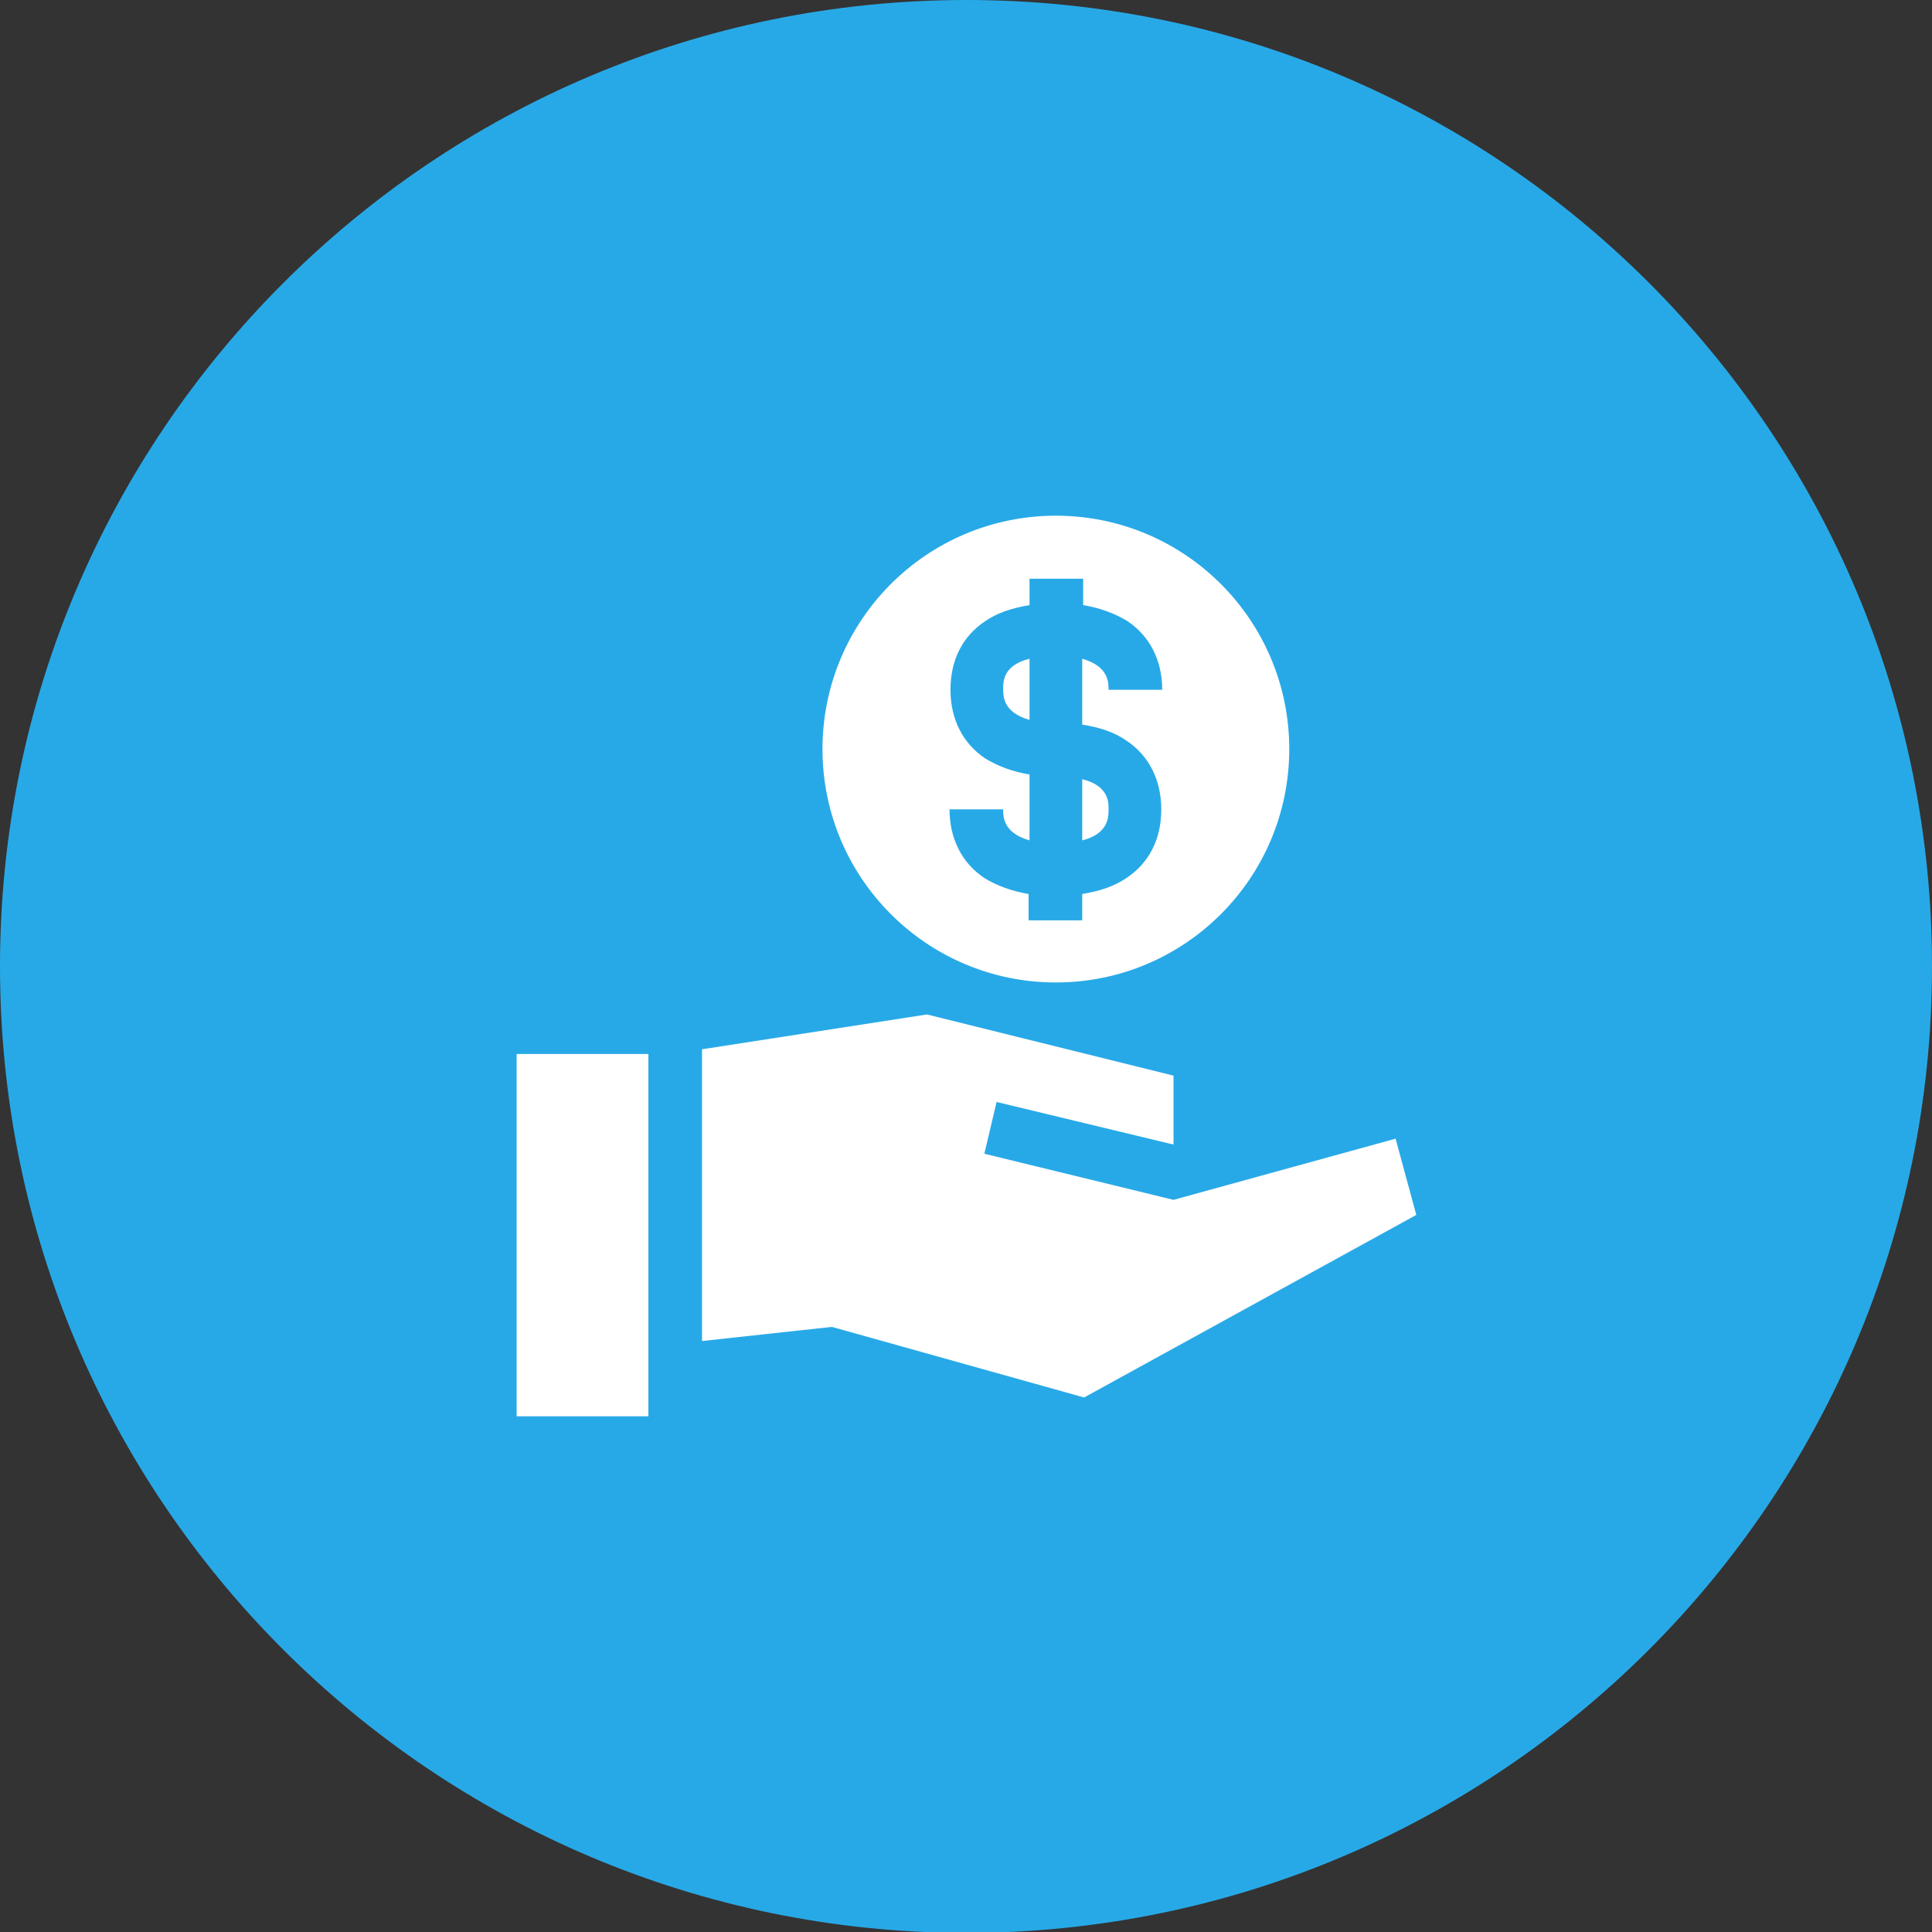
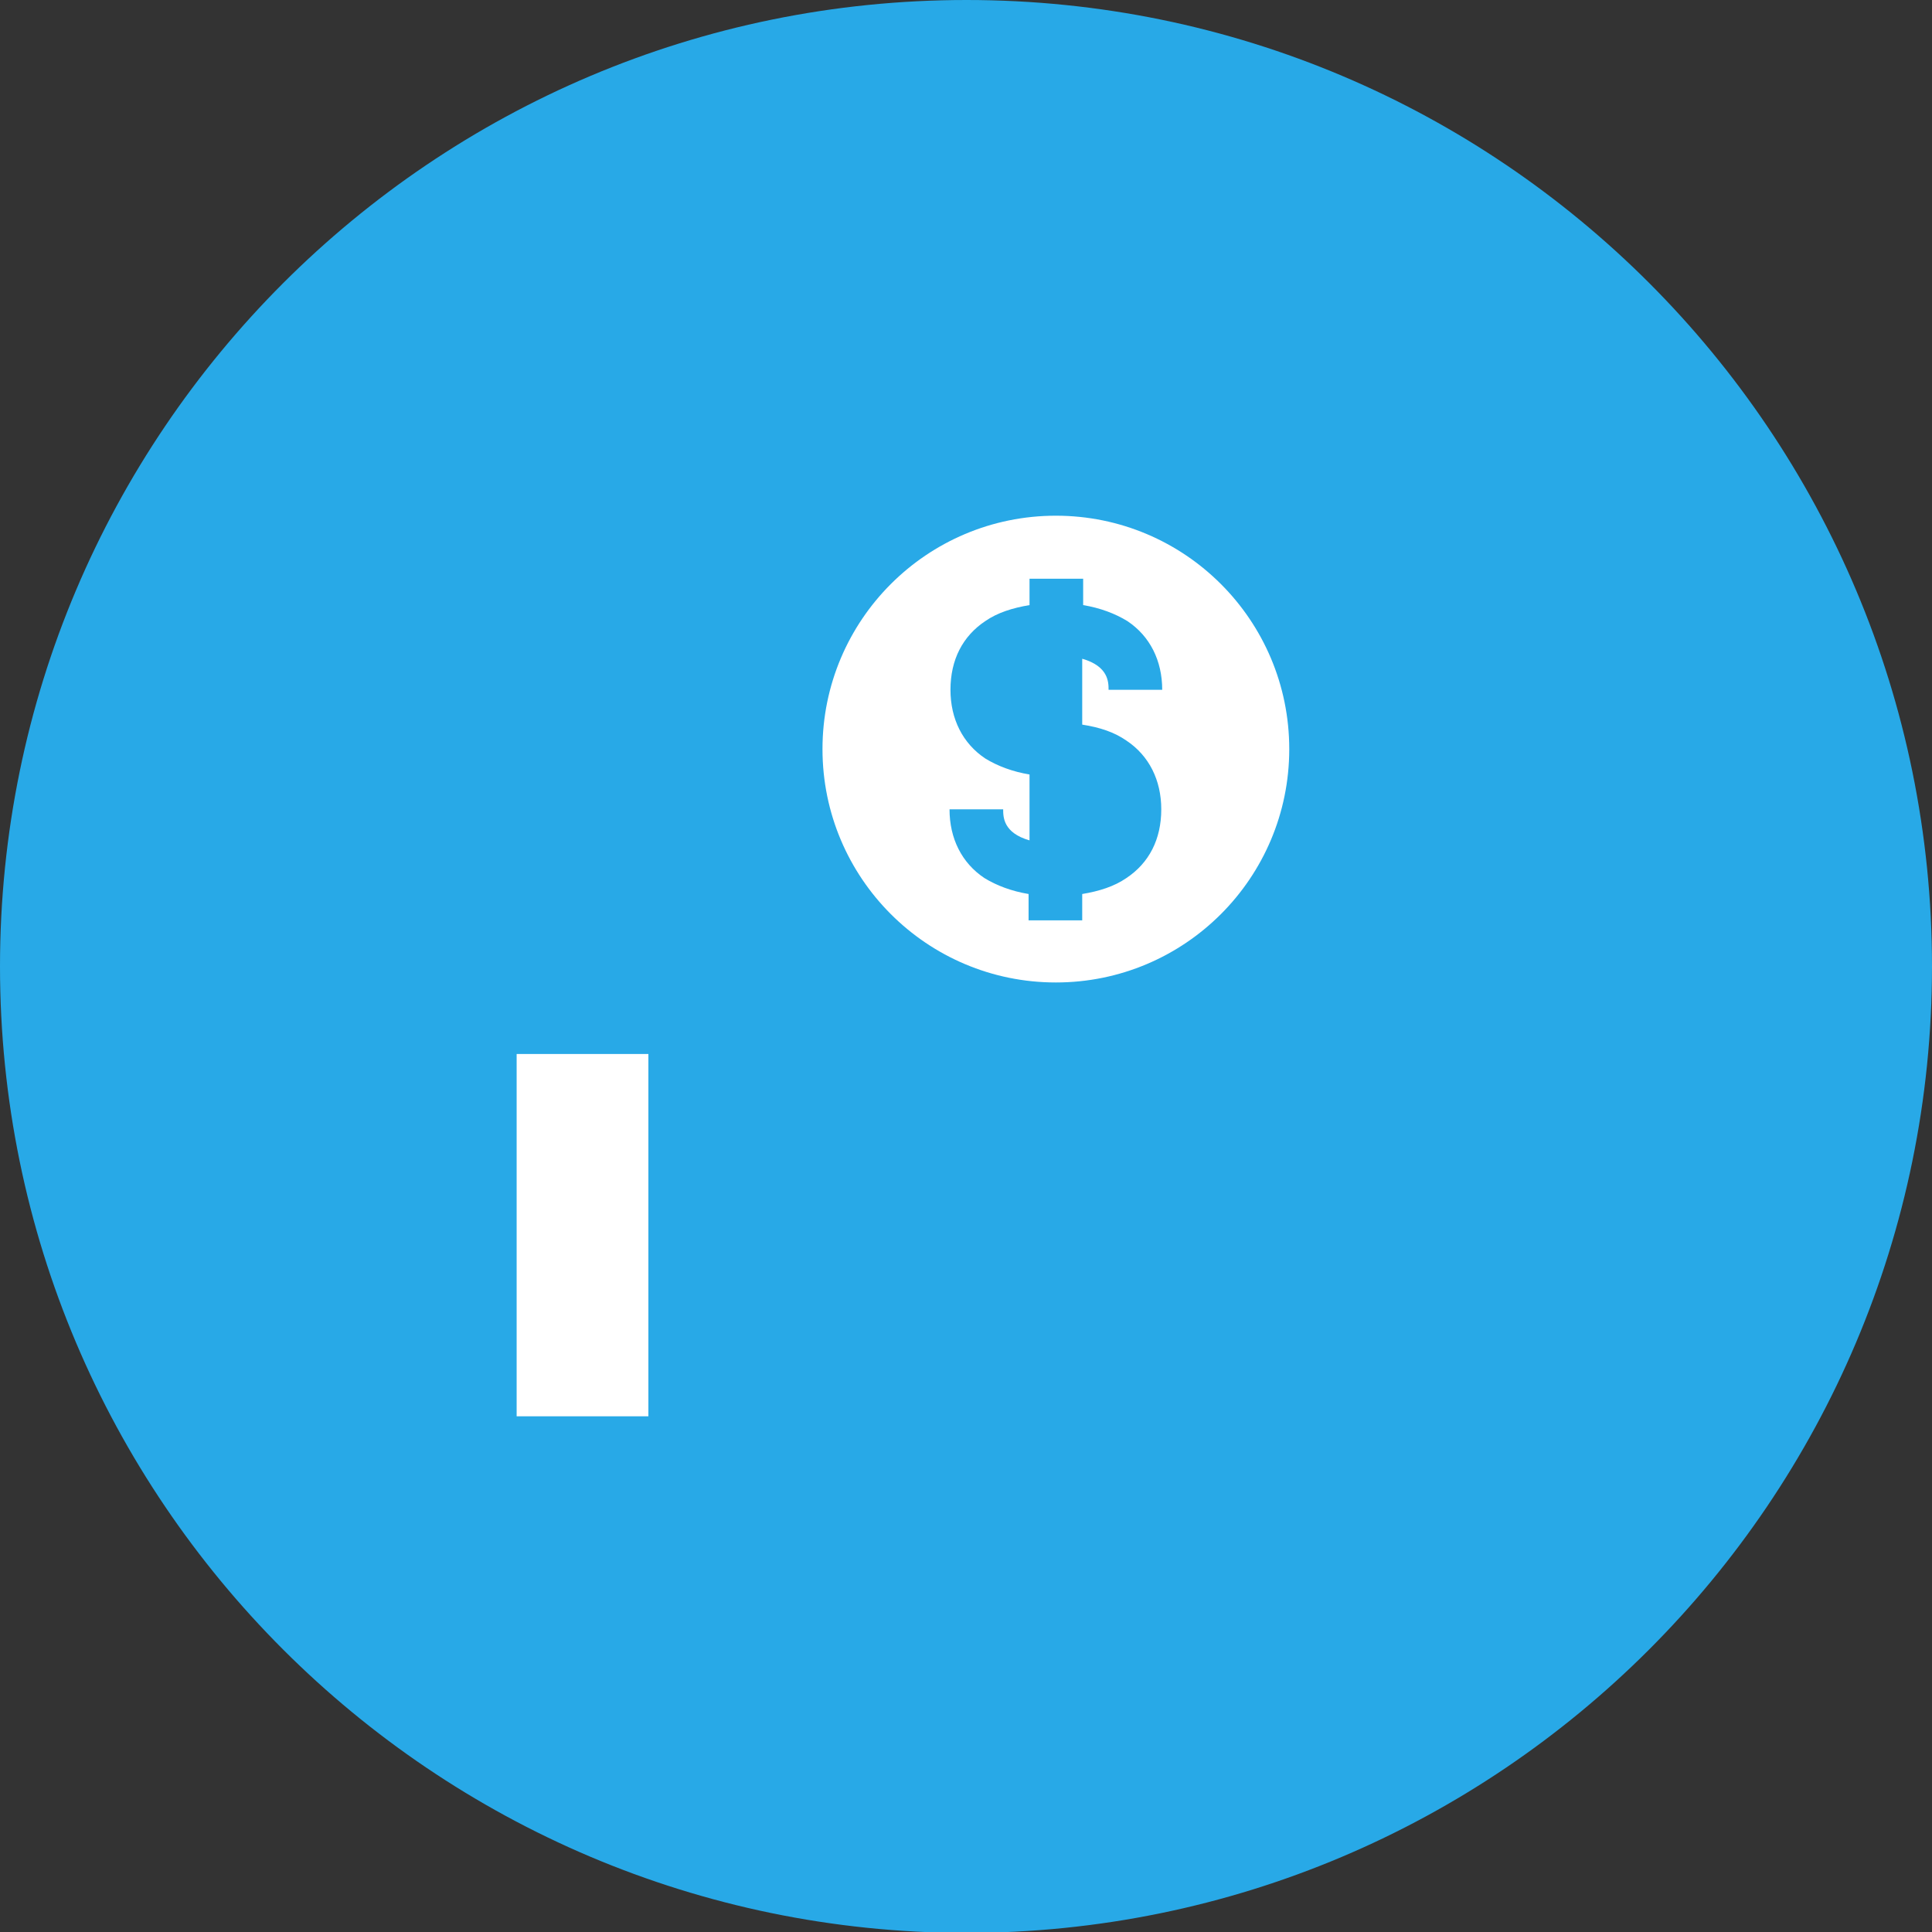
<svg xmlns="http://www.w3.org/2000/svg" version="1.1" id="Слой_1" x="0px" y="0px" viewBox="0 0 205.3 205.3" style="enable-background:new 0 0 205.3 205.3;" xml:space="preserve">
  <rect x="0" y="0" width="205.3" height="205.3" fill="#333333" stroke="none" />
  <style type="text/css">
	.st0{fill:#28A9E7;}
	.st1{fill:#FFFFFF;}
</style>
  <path class="st0" d="M205.3,102.7c0,56.7-46,102.7-102.7,102.7C46,205.3,0,159.4,0,102.7C0,46,46,0,102.7,0  C159.4,0,205.3,46,205.3,102.7L205.3,102.7z" />
  <g>
    <g>
      <g>
-         <path class="st1" d="M106.6,73.2c0,0.8,0,2.5,2.8,3.3V70C106.6,70.7,106.6,72.4,106.6,73.2z" />
-       </g>
+         </g>
    </g>
    <g>
      <g>
-         <path class="st1" d="M115,82.8v6.5c2.8-0.7,2.8-2.5,2.8-3.3S117.8,83.5,115,82.8z" />
-       </g>
+         </g>
    </g>
    <g>
      <g>
        <path class="st1" d="M112.2,54.8c-13.7,0-24.8,11.1-24.8,24.8s11.1,24.8,24.8,24.8c13.7,0,24.8-11.1,24.8-24.8     S125.9,54.8,112.2,54.8z M119.7,78.7c2.4,1.6,3.7,4.2,3.7,7.3c0,3.2-1.3,5.7-3.7,7.3c-1.3,0.9-2.9,1.4-4.7,1.7v2.8h-5.7v-2.8     c-1.8-0.3-3.4-0.9-4.7-1.7c-2.4-1.6-3.7-4.2-3.7-7.3h5.7c0,0.8,0,2.5,2.8,3.3v-7c-1.8-0.3-3.4-0.9-4.7-1.7     c-2.4-1.6-3.7-4.2-3.7-7.3c0-3.2,1.3-5.7,3.7-7.3c1.3-0.9,2.9-1.4,4.7-1.7v-2.8h5.7v2.8c1.8,0.3,3.4,0.9,4.7,1.7     c2.4,1.6,3.7,4.2,3.7,7.3h-5.7c0-0.8,0-2.5-2.8-3.3v7C116.9,77.3,118.4,77.8,119.7,78.7z" />
      </g>
    </g>
    <g>
      <g>
        <polygon class="st1" points="54.9,112 54.9,150.5 68.9,150.5 68.9,144.8 68.9,143.2 68.9,117.6 68.9,112.4 68.9,112    " />
      </g>
    </g>
    <g>
      <g>
-         <polygon class="st1" points="148.3,121 124.7,127.5 104.6,122.6 105.9,117.1 124.6,121.6 124.7,121.6 124.7,114.3 98.5,107.8      74.6,111.5 74.6,112 74.6,117.2 74.6,136.8 74.6,142.5 88.4,141 115.2,148.5 150.5,129.1    " />
-       </g>
+         </g>
    </g>
  </g>
</svg>